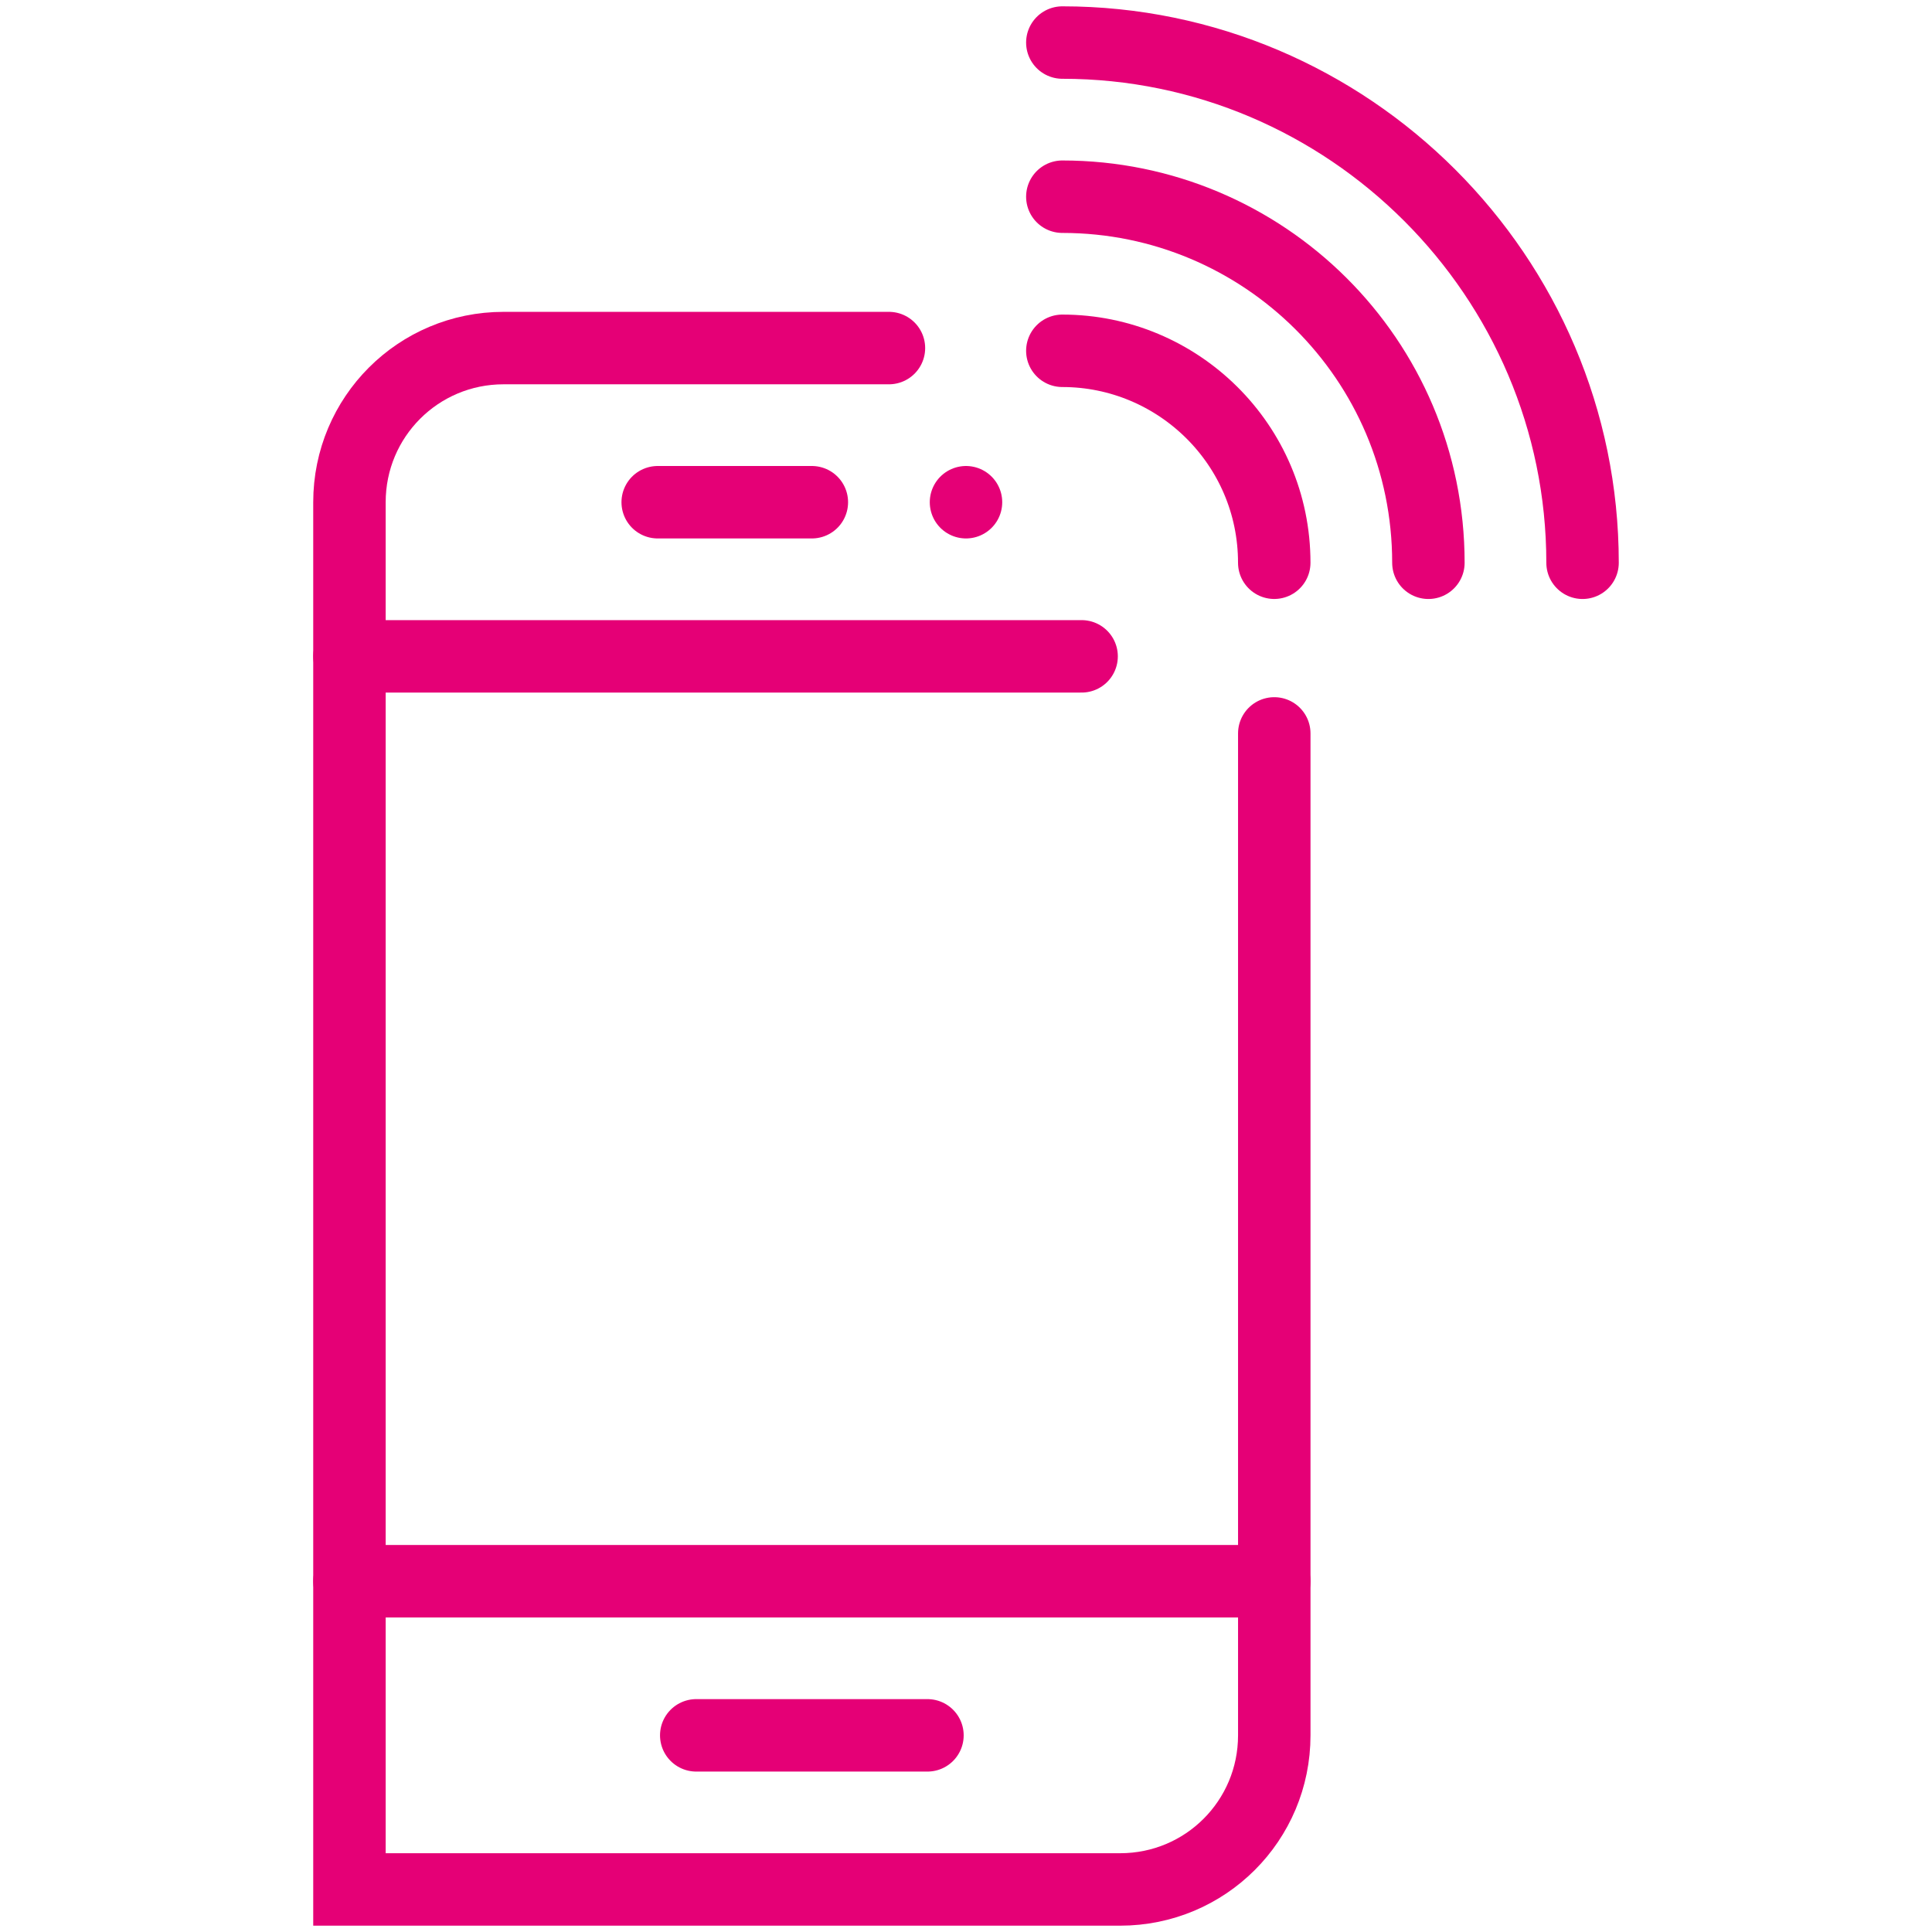
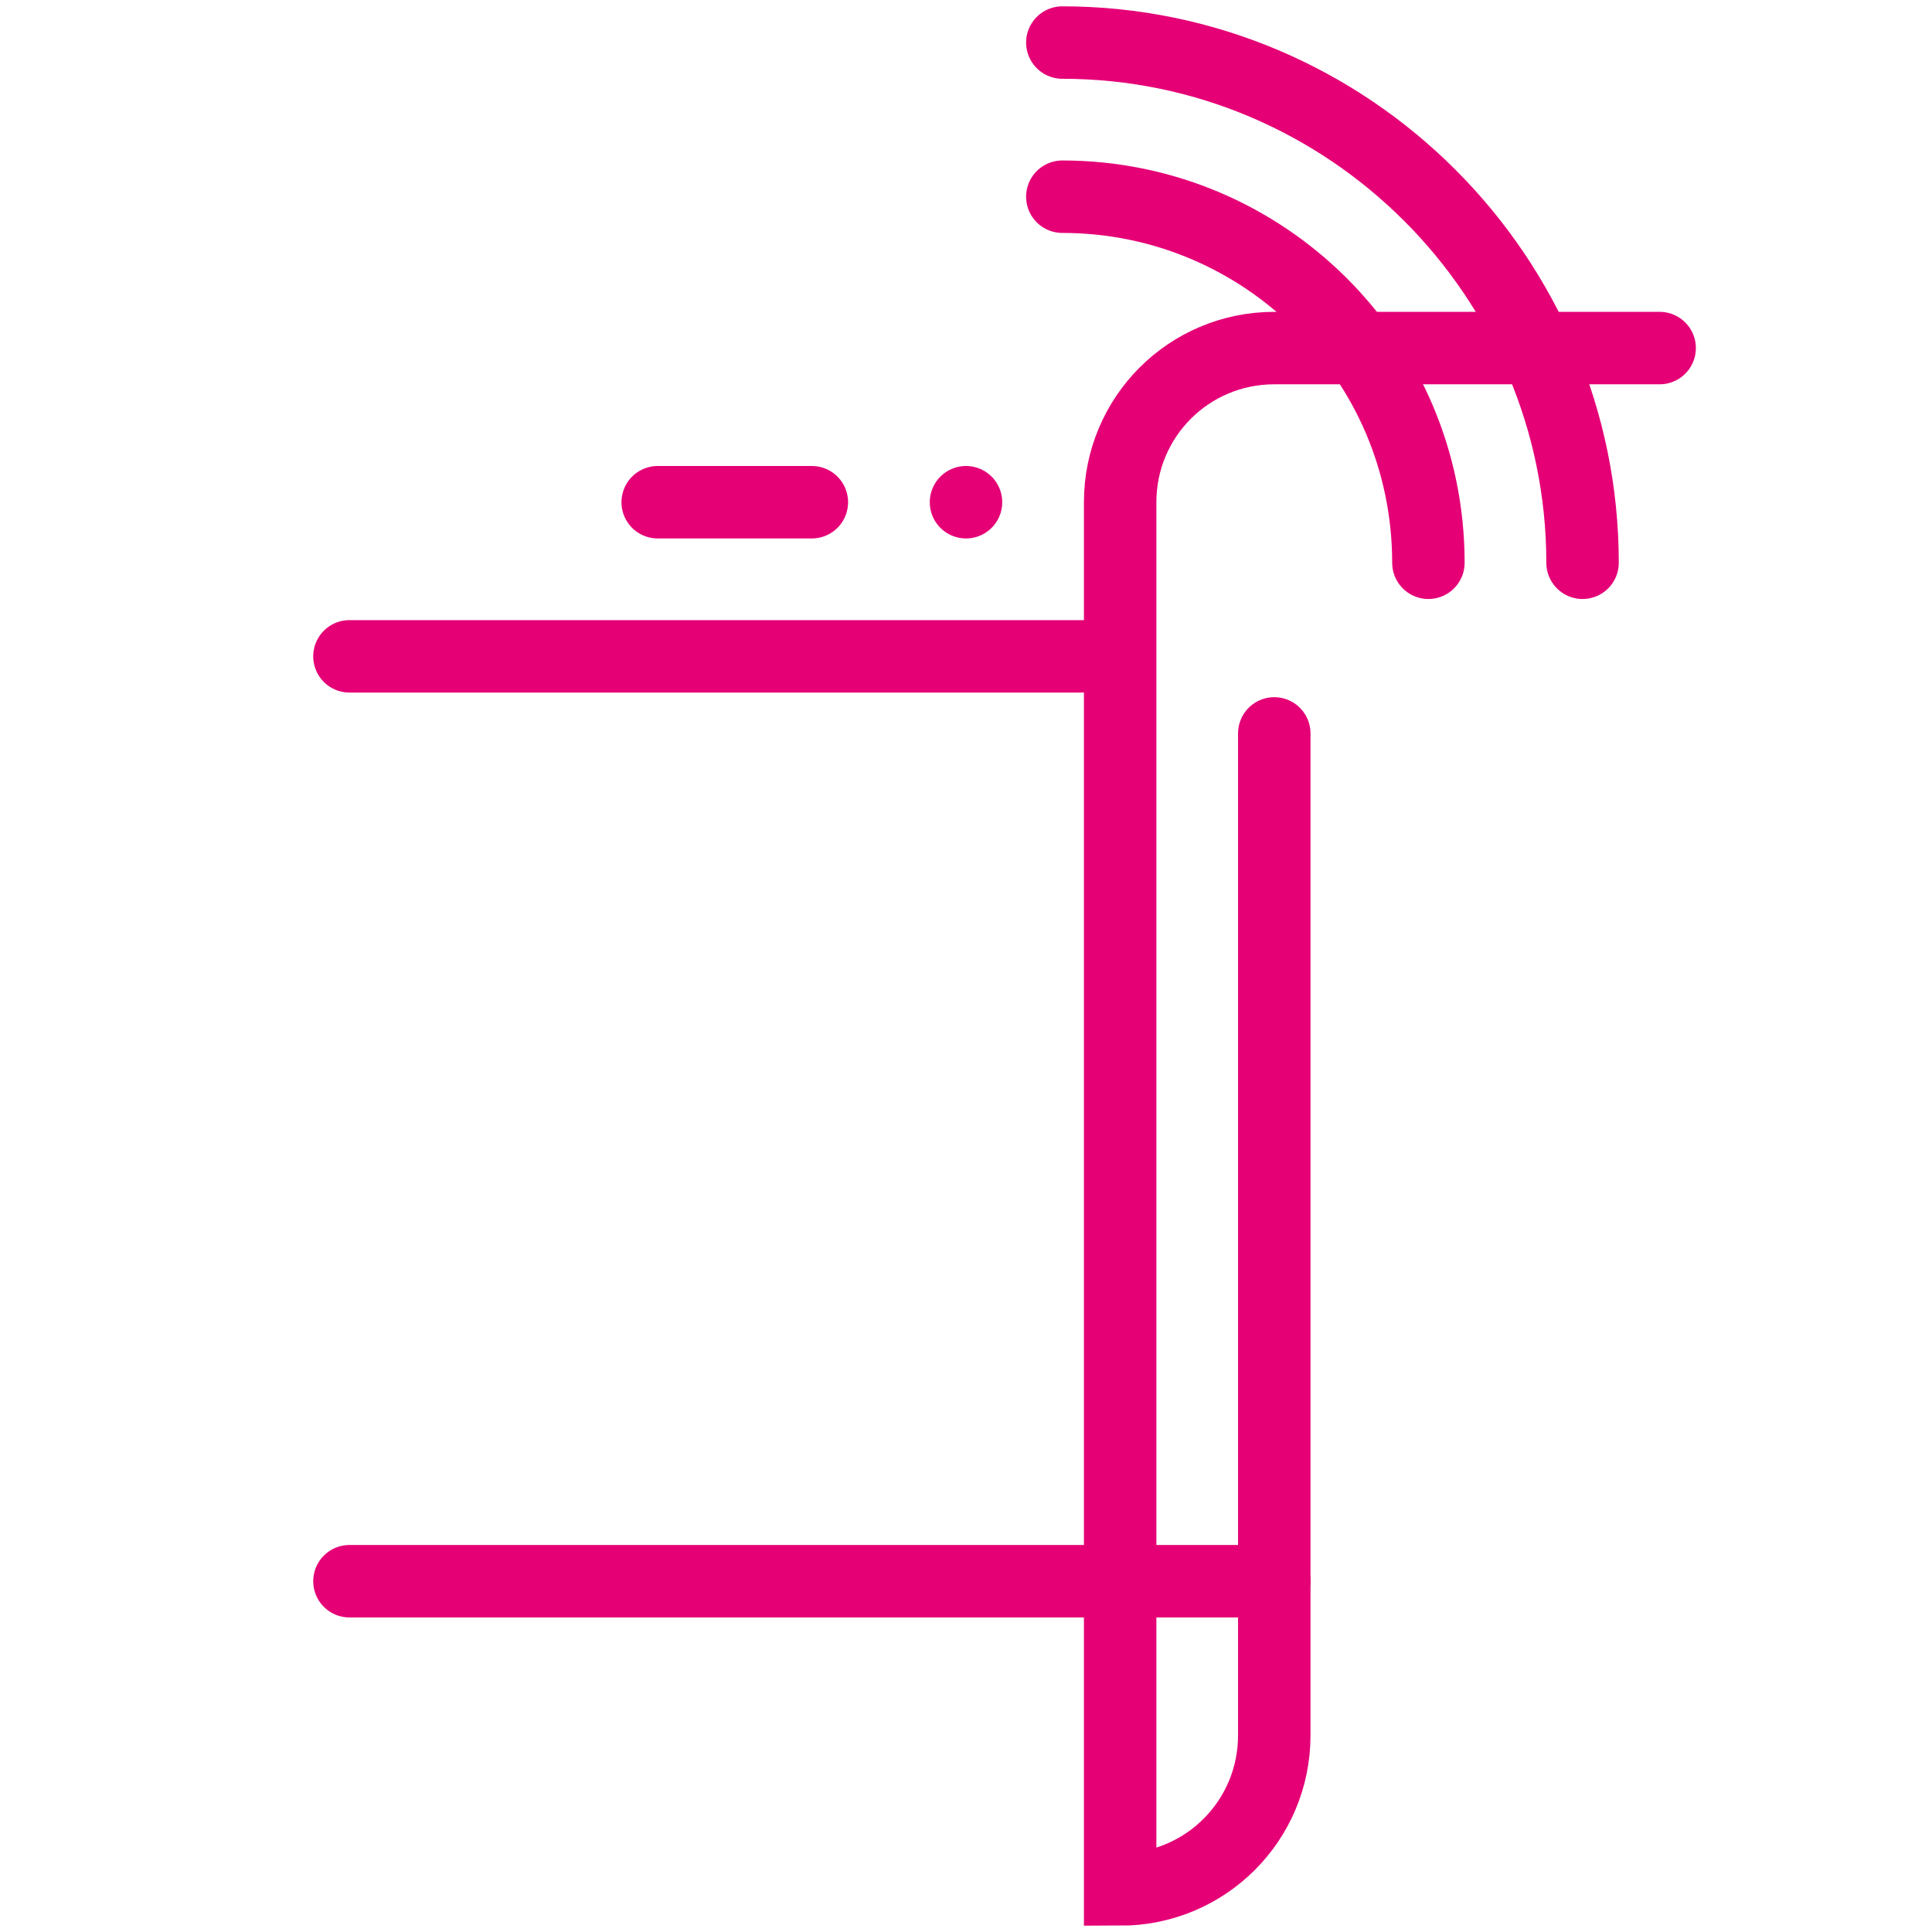
<svg xmlns="http://www.w3.org/2000/svg" version="1.1" id="Layer_1" x="0px" y="0px" width="80px" height="80px" viewBox="0 0 80 80" enable-background="new 0 0 80 80" xml:space="preserve">
  <g id="XMLID_244_">
-     <path id="XMLID_267_" fill="none" stroke="#E50076" stroke-width="3" stroke-linecap="round" stroke-miterlimit="10" d="   M52.765,30.369v41.488c0,3.532-2.85,6.381-6.382,6.381H14.47V20.796c0-3.533,2.849-6.383,6.382-6.383h15.957" />
+     <path id="XMLID_267_" fill="none" stroke="#E50076" stroke-width="3" stroke-linecap="round" stroke-miterlimit="10" d="   M52.765,30.369v41.488c0,3.532-2.85,6.381-6.382,6.381V20.796c0-3.533,2.849-6.383,6.382-6.383h15.957" />
    <line id="XMLID_266_" fill="none" stroke="#E50076" stroke-width="3" stroke-linecap="round" stroke-miterlimit="10" x1="27.234" y1="20.796" x2="33.617" y2="20.796" />
-     <line id="XMLID_265_" fill="none" stroke="#E50076" stroke-width="3" stroke-linecap="round" stroke-miterlimit="10" x1="28.83" y1="71.857" x2="38.404" y2="71.857" />
    <line id="XMLID_264_" fill="none" stroke="#E50076" stroke-width="3" stroke-linecap="round" stroke-miterlimit="10" x1="14.47" y1="65.475" x2="52.765" y2="65.475" />
    <line id="XMLID_263_" fill="none" stroke="#E50076" stroke-width="3" stroke-linecap="round" stroke-miterlimit="10" x1="14.47" y1="27.178" x2="44.787" y2="27.178" />
    <line id="XMLID_262_" fill="none" stroke="#E50076" stroke-width="3" stroke-linecap="round" stroke-miterlimit="10" x1="40" y1="20.796" x2="40" y2="20.796" />
    <g id="XMLID_245_">
      <g id="XMLID_246_">
-         <path id="XMLID_251_" fill="none" stroke="#E50076" stroke-width="3" stroke-linecap="round" stroke-miterlimit="10" d="     M43.989,14.526c4.786,0,8.775,3.876,8.775,8.776" />
        <path id="XMLID_250_" fill="none" stroke="#E50076" stroke-width="3" stroke-linecap="round" stroke-miterlimit="10" d="     M43.989,8.145c8.319,0,15.158,6.725,15.158,15.158" />
        <path id="XMLID_249_" fill="none" stroke="#E50076" stroke-width="3" stroke-linecap="round" stroke-miterlimit="10" d="     M43.989,1.762c11.854,0,21.541,9.688,21.541,21.541" />
      </g>
    </g>
  </g>
</svg>